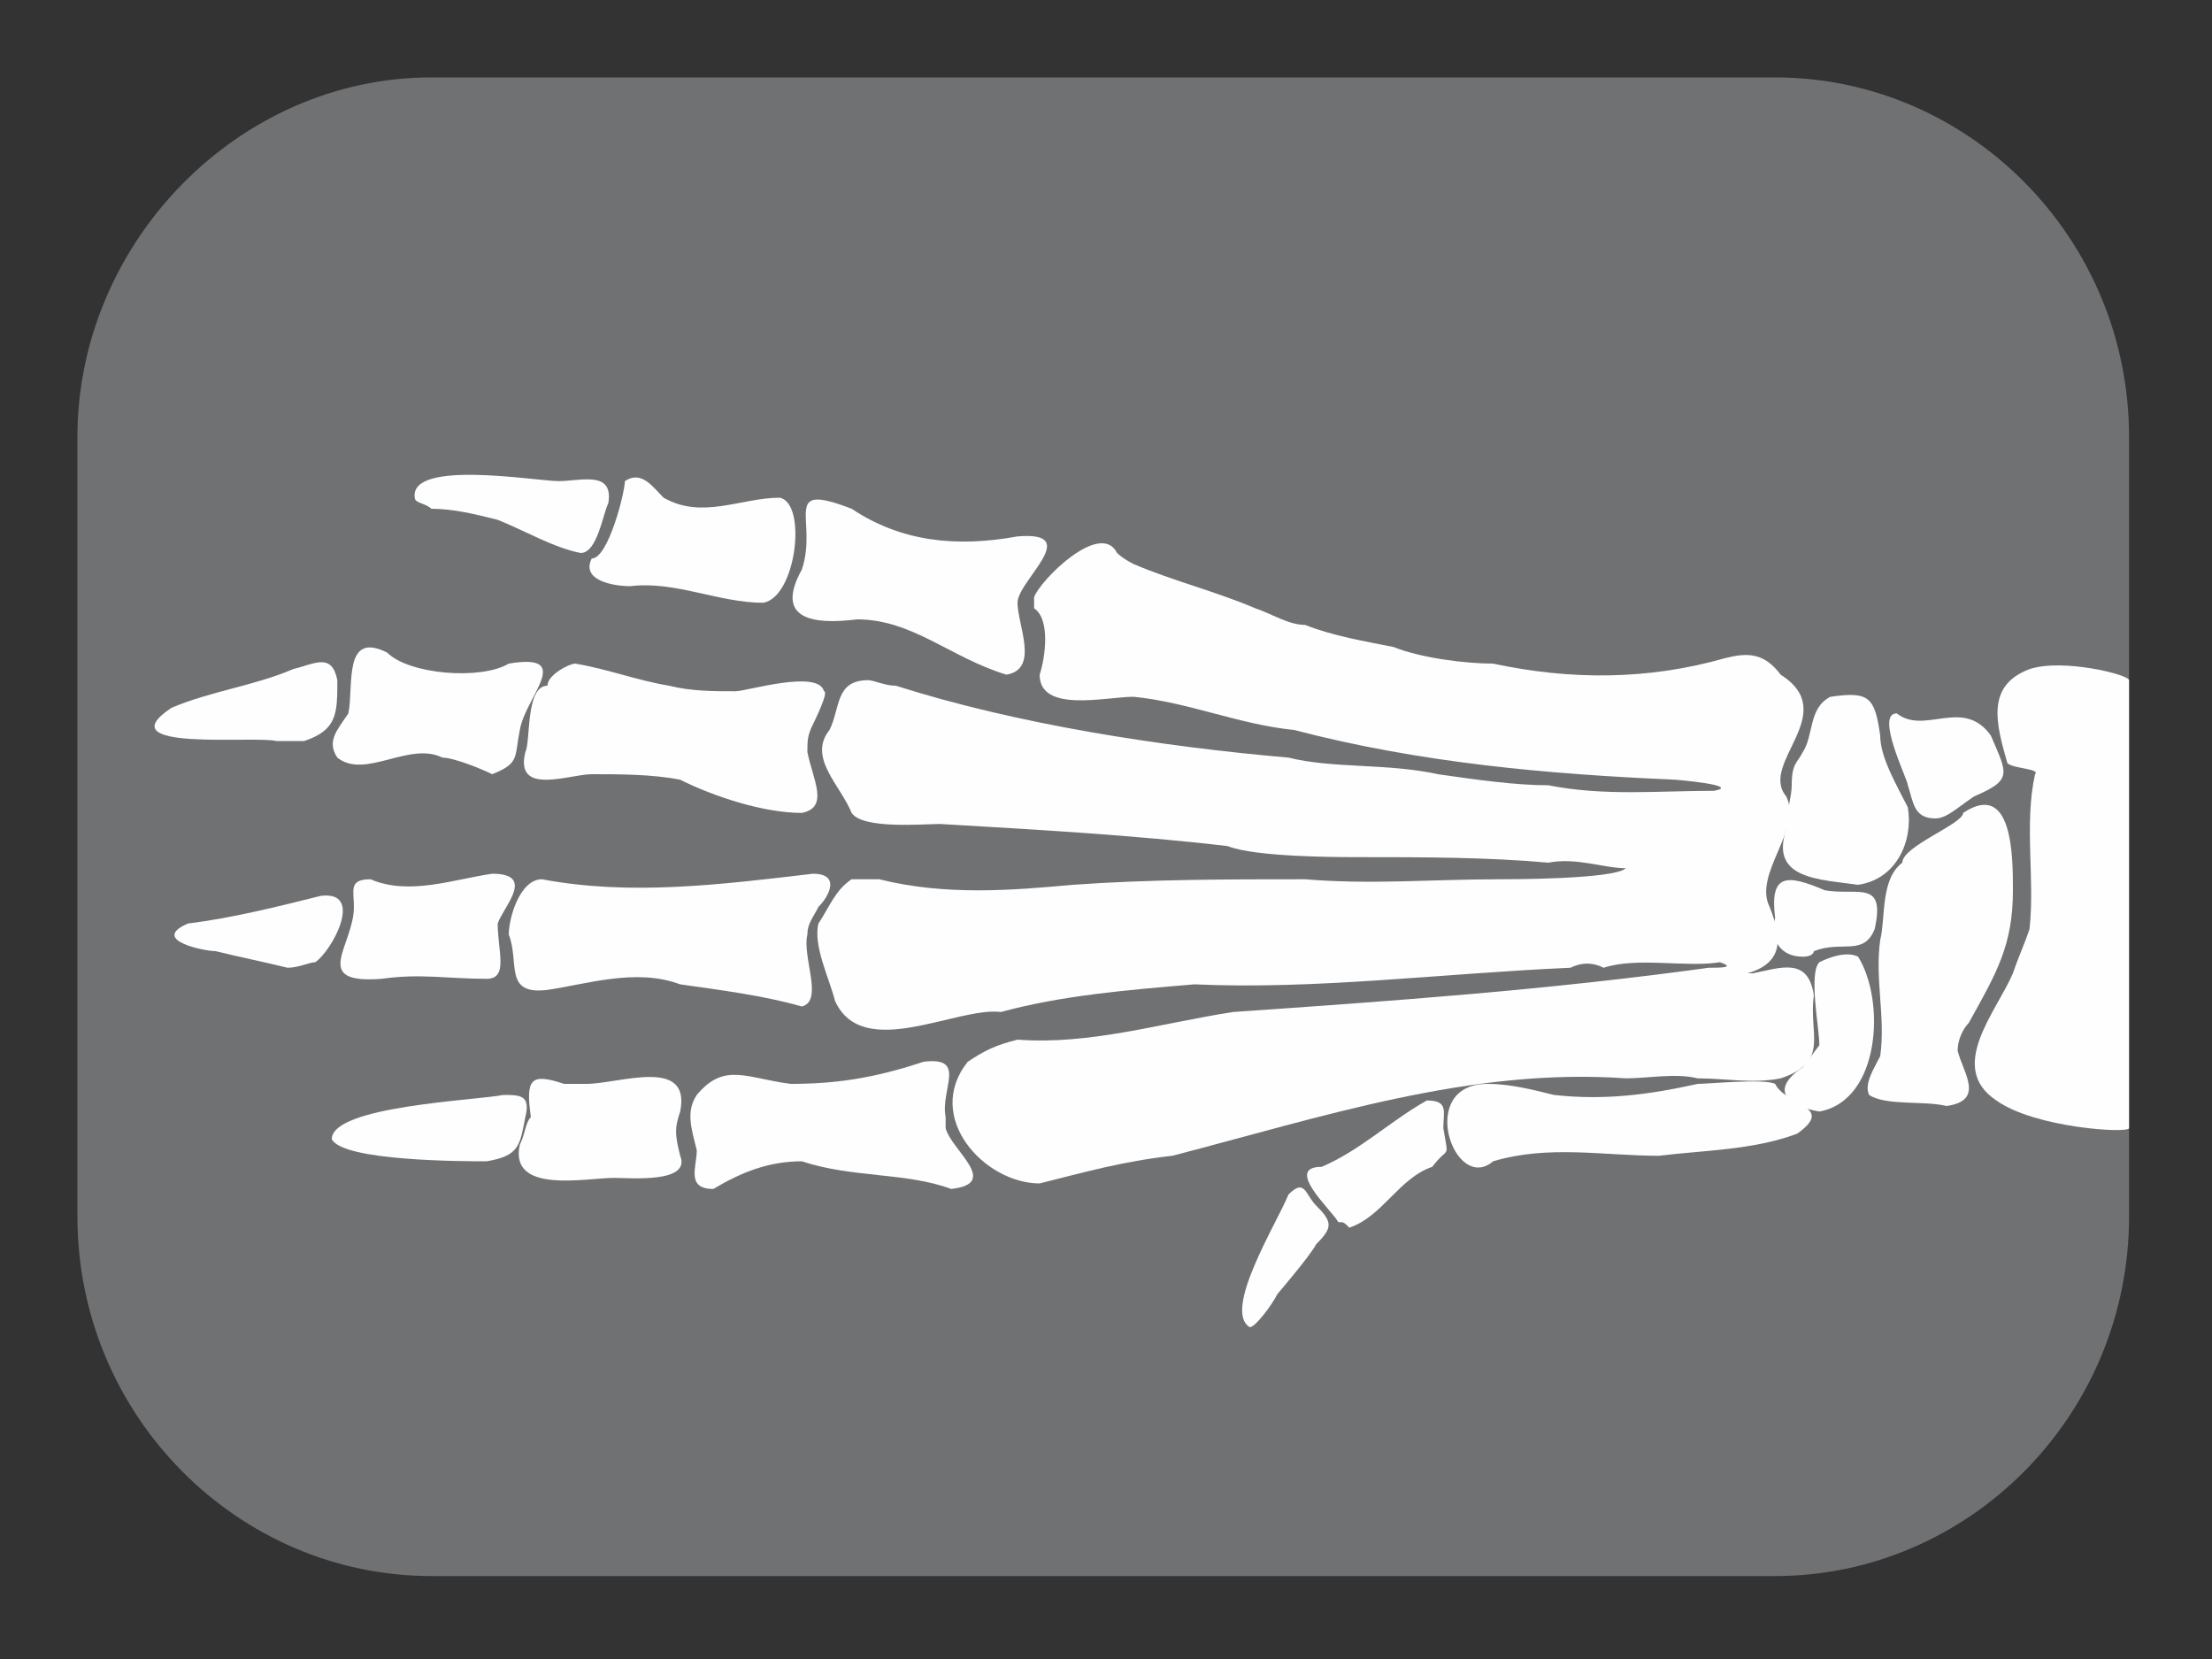
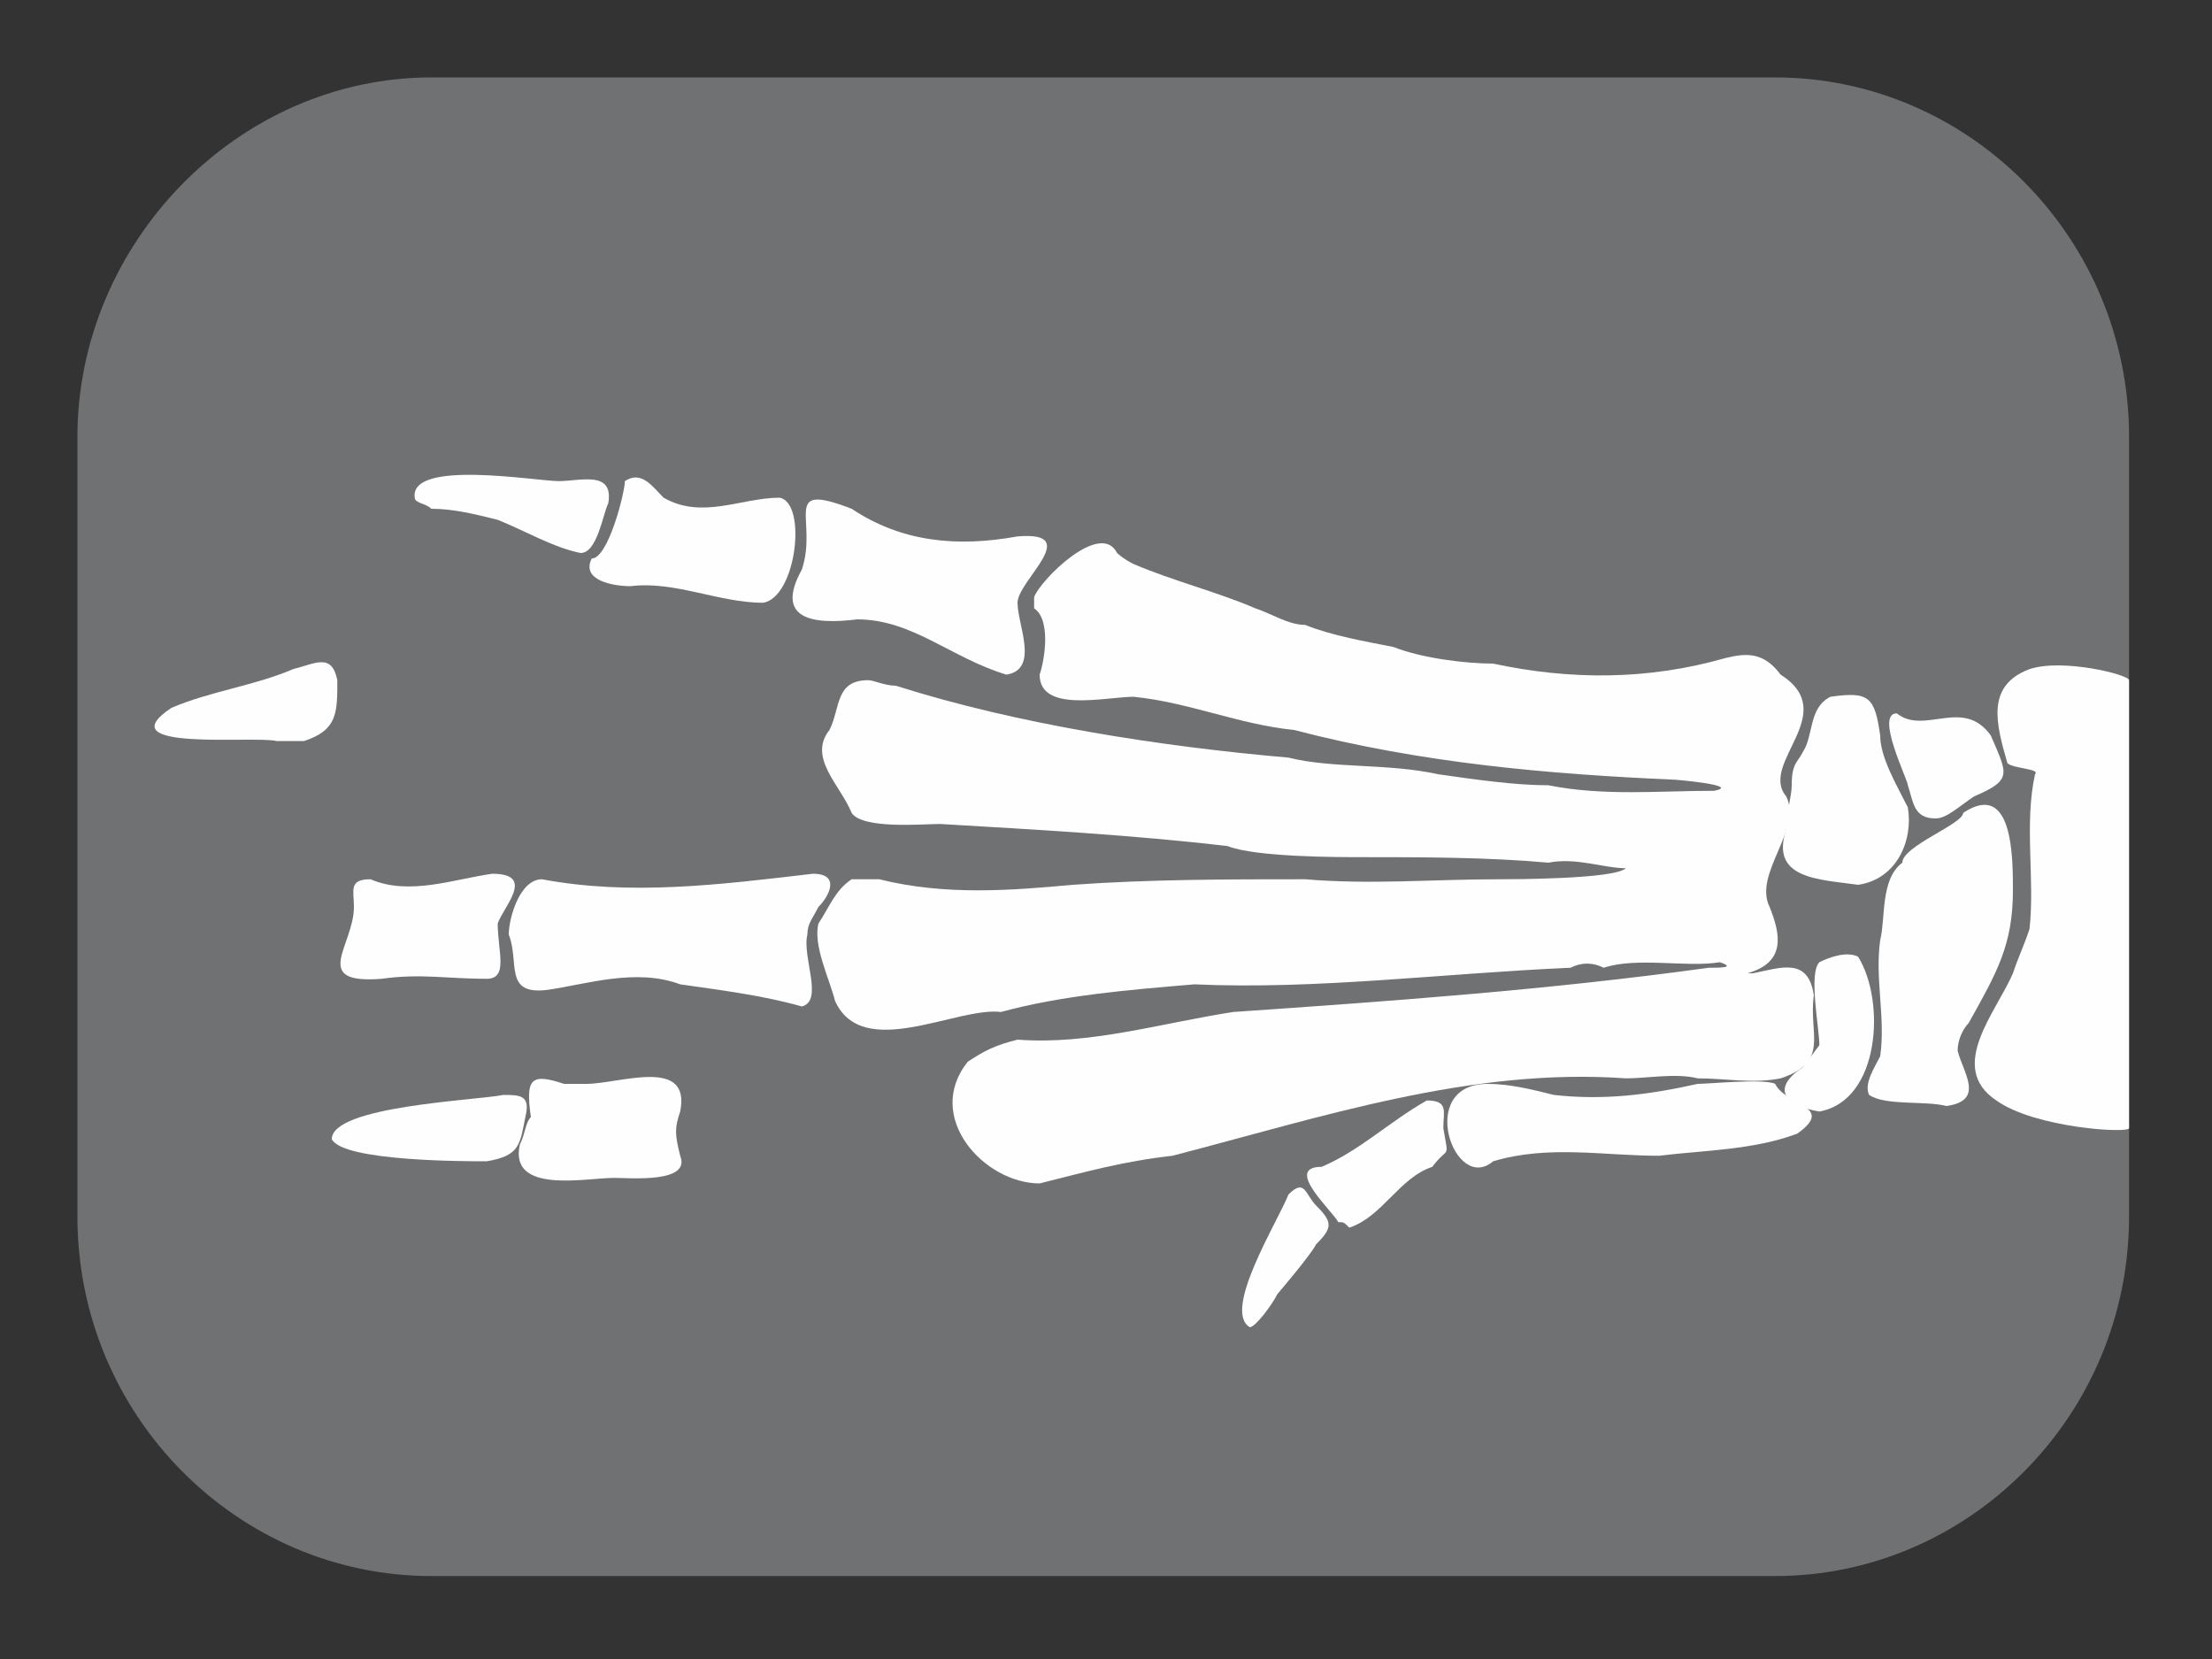
<svg xmlns="http://www.w3.org/2000/svg" version="1.1" id="Ebene_1" x="0px" y="0px" viewBox="0 0 40 30" style="enable-background:new 0 0 40 30;" xml:space="preserve">
  <rect x="0" y="0" width="40" height="30" fill="#333333" stroke="none" />
  <style type="text/css">
	.st0{fill:#707173;}
	.st1{fill:#FEFEFE;}
</style>
  <g>
    <path class="st0" d="M7.8,1.4h24.3c3.5,0,6.4,2.9,6.4,6.5v14.1c0,3.6-2.9,6.5-6.4,6.5H7.8c-3.5,0-6.4-2.9-6.4-6.5V7.9   C1.4,4.4,4.3,1.4,7.8,1.4z" />
    <g>
      <path class="st1" d="M22.6,24c-0.5-0.3,0.5-1.9,0.7-2.4c0.3-0.3,0.3,0,0.5,0.2c0.3,0.3,0.3,0.4,0,0.7c-0.1,0.2-0.7,0.9-0.7,0.9    C23,23.6,22.7,24,22.6,24L22.6,24z" />
      <path class="st1" d="M24.4,22.2c-0.1-0.1-0.1-0.1-0.2-0.1c-0.1-0.2-1-1-0.3-1c0.7-0.3,1.2-0.8,1.9-1.2c0.4,0,0.3,0.2,0.3,0.5    c0.1,0.6,0.1,0.3-0.2,0.7C25.3,21.3,25,22,24.4,22.2L24.4,22.2z" />
      <path class="st1" d="M38.5,20.4c0,0.1-1.7,0-2.4-0.5c-0.9-0.6,0-1.6,0.3-2.3c0.1-0.3,0.2-0.5,0.3-0.8c0.1-0.9-0.1-1.9,0.1-2.8    c0.1-0.1-0.4-0.1-0.5-0.2c-0.2-0.7-0.4-1.4,0.4-1.7c0.6-0.2,1.8,0.1,1.8,0.2L38.5,20.4z" />
      <path class="st1" d="M30,20.9c-1,0-2-0.2-3,0.1c-0.7,0.6-1.4-1.4-0.1-1.4c0.4,0,0.8,0.1,1.2,0.2c0.9,0.1,1.7,0,2.6-0.2    c0.2,0,1.2-0.1,1.4,0c0.2,0.4,1.1,0.4,0.4,0.9C31.7,20.8,30.8,20.8,30,20.9L30,20.9z" />
      <path class="st1" d="M18.8,21.4c-1,0-2.1-1.2-1.3-2.2c0.3-0.2,0.5-0.3,0.9-0.4c1.3,0.1,2.6-0.3,3.9-0.5c2.9-0.2,5.7-0.4,8.6-0.8    c0.2,0,0.5,0,0.2-0.1c-0.6,0.1-1.5-0.1-2.1,0.1c-0.2-0.1-0.4-0.1-0.6,0c-2.3,0.1-4.6,0.4-6.8,0.3c-1.2,0.1-2.4,0.2-3.5,0.5    c-0.8-0.1-2.5,0.9-3-0.2c-0.1-0.4-0.4-1-0.3-1.4c0.2-0.3,0.3-0.6,0.6-0.8c0.2,0,0.3,0,0.5,0c1.2,0.3,2.4,0.2,3.5,0.1    c1.4-0.1,2.8-0.1,4.2-0.1c1.2,0.1,2.3,0,3.5,0c0.2,0,2.1,0,2.3-0.2c-0.4,0-0.9-0.2-1.4-0.1c-1.1-0.1-2.3-0.1-3.4-0.1    c-0.4,0-1.9,0-2.4-0.2c-1.7-0.2-3.5-0.3-5.2-0.4c-0.3,0-1.4,0.1-1.6-0.2c-0.2-0.5-0.8-1-0.4-1.5c0.2-0.4,0.1-0.9,0.7-0.9    c0.1,0,0.3,0.1,0.5,0.1c2.2,0.7,4.8,1.1,7.1,1.3c0.8,0.2,1.8,0.1,2.7,0.3c0.7,0.1,1.4,0.2,2,0.2c1,0.2,2,0.1,3,0.1    c0.5-0.1-0.7-0.2-0.7-0.2c-2.3-0.1-4.6-0.3-6.9-0.9c-1-0.1-1.9-0.5-2.9-0.6c-0.5,0-1.7,0.3-1.7-0.4c0.1-0.3,0.2-1-0.1-1.2    c0-0.1,0-0.2,0-0.2c0.1-0.3,1.2-1.4,1.5-0.8c0,0,0.1,0.1,0.3,0.2c0.7,0.3,1.5,0.5,2.2,0.8c0.3,0.1,0.6,0.3,0.9,0.3    c0.5,0.2,1.1,0.3,1.6,0.4c0.5,0.2,1.3,0.3,1.8,0.3c1.4,0.3,2.8,0.3,4.2-0.1c0.4-0.1,0.7-0.1,1,0.3c1.1,0.7-0.4,1.6,0.1,2.2    c0.3,0.6-0.6,1.4-0.3,2c0.2,0.5,0.3,1-0.4,1.2c0,0,0.1,0,0.1,0c0.5-0.1,1-0.3,1.1,0.4c-0.1,0.7,0.3,1.2-0.6,1.5    c-0.5,0.1-1,0-1.5,0c-0.4-0.1-0.9,0-1.3,0c-2.8-0.2-5.5,0.7-8.2,1.4C20.3,21,19.6,21.2,18.8,21.4L18.8,21.4z" />
-       <path class="st1" d="M17.2,21.5c-0.8-0.3-1.8-0.2-2.7-0.5c-0.6,0-1.1,0.2-1.6,0.5c-0.5,0-0.3-0.4-0.3-0.7c-0.1-0.4-0.2-0.7,0-1    c0.5-0.6,0.9-0.3,1.7-0.2c0.8,0,1.5-0.1,2.4-0.4c0.8-0.1,0.3,0.5,0.4,1c0,0.1,0,0.1,0,0.2C17.2,20.8,18.1,21.4,17.2,21.5    L17.2,21.5z" />
      <path class="st1" d="M35.2,20c-0.4-0.1-1.1,0-1.4-0.2c-0.1-0.2,0.1-0.5,0.2-0.7c0.1-0.7-0.1-1.4,0-2.1c0.1-0.4,0-1.1,0.4-1.4    c0-0.3,1.1-0.7,1.1-0.9c0.9-0.6,0.9,0.8,0.9,1.4c0,1-0.3,1.5-0.8,2.4c-0.1,0.1-0.2,0.3-0.2,0.5C35.5,19.4,35.9,19.9,35.2,20    L35.2,20z" />
      <path class="st1" d="M32.9,20.1c-0.6-0.1-0.9-0.4-0.3-0.8c0,0,0.3-0.4,0.3-0.4c0-0.3-0.2-1.3,0-1.5c0.2-0.1,0.5-0.2,0.7-0.1    C34.1,18.1,34,19.9,32.9,20.1L32.9,20.1z" />
      <path class="st1" d="M11.1,21.3c-0.5,0-1.9,0.3-1.7-0.6c0.1-0.2,0.1-0.4,0.2-0.5c-0.1-0.7,0-0.8,0.6-0.6c0.2,0,0.4,0,0.4,0    c0.6,0,1.9-0.5,1.7,0.5c-0.1,0.3-0.1,0.4,0,0.8C12.5,21.4,11.4,21.3,11.1,21.3L11.1,21.3z" />
      <path class="st1" d="M8.8,21c-0.4,0-2.6,0-2.8-0.4c0-0.6,2.6-0.7,3.1-0.8c0.3,0,0.5,0,0.4,0.4C9.4,20.7,9.4,20.9,8.8,21L8.8,21z" />
-       <path class="st1" d="M32.6,17.3c-0.4,0-0.6-0.3-0.5-0.7c-0.1-0.8,0.2-0.8,0.9-0.5c0.6,0.1,1.1-0.2,0.9,0.7    c-0.2,0.5-0.6,0.2-1.1,0.4C32.8,17.2,32.8,17.3,32.6,17.3L32.6,17.3z" />
      <path class="st1" d="M14.5,18.2c-0.7-0.2-1.5-0.3-2.2-0.4c-0.8-0.3-1.7,0-2.4,0.1c-0.8,0.1-0.5-0.5-0.7-1c0-0.3,0.2-1,0.6-1    c1.6,0.3,3.2,0.1,4.9-0.1c0.5,0,0.3,0.4,0.1,0.6c-0.1,0.2-0.2,0.3-0.2,0.5C14.5,17.3,14.9,18.1,14.5,18.2L14.5,18.2z" />
      <path class="st1" d="M33.6,16c-0.7-0.1-1.6-0.1-1.3-1c0-0.3,0.1-0.6,0.1-0.8c0-0.4,0.1-0.4,0.2-0.6c0.2-0.3,0.1-0.8,0.5-1    c0.7-0.1,0.8,0,0.9,0.7c0,0.4,0.3,0.9,0.5,1.3C34.6,15.2,34.3,15.9,33.6,16L33.6,16z" />
      <path class="st1" d="M8.8,17.7c-0.7,0-1.2-0.1-1.9,0c-1.3,0.1-0.5-0.6-0.5-1.3c0-0.3-0.1-0.5,0.3-0.5c0.7,0.3,1.5,0,2.2-0.1    c0.8,0,0.2,0.6,0.1,0.9C9,17.2,9.2,17.7,8.8,17.7L8.8,17.7z" />
-       <path class="st1" d="M5.2,17.5c-0.4-0.1-0.9-0.2-1.3-0.3c-0.2,0-1.2-0.2-0.5-0.5c0.8-0.1,1.6-0.3,2.4-0.5c0.8-0.1,0.2,1-0.1,1.2    C5.6,17.4,5.4,17.5,5.2,17.5L5.2,17.5z" />
      <path class="st1" d="M35,14.8c-0.4,0-0.4-0.3-0.5-0.6c0-0.1-0.6-1.3-0.2-1.3c0.5,0.4,1.2-0.3,1.7,0.4c0.3,0.7,0.4,0.8-0.3,1.1    C35.4,14.6,35.2,14.8,35,14.8L35,14.8z" />
-       <path class="st1" d="M14.5,14.7c-0.7,0-1.6-0.3-2.2-0.6c-0.5-0.1-1.1-0.1-1.6-0.1c-0.4,0-1.4,0.4-1.2-0.4c0.1-0.2,0-1.2,0.4-1.2    c0-0.2,0.4-0.4,0.5-0.4c0.6,0.1,1.1,0.3,1.7,0.4c0.4,0.1,0.8,0.1,1.2,0.1c0.2,0,1.5-0.4,1.6,0c0.1,0-0.2,0.6-0.2,0.6    c-0.1,0.2-0.1,0.3-0.1,0.5C14.7,14.1,15,14.6,14.5,14.7L14.5,14.7z" />
-       <path class="st1" d="M8.9,14c-0.2-0.1-0.7-0.3-0.9-0.3c-0.6-0.3-1.4,0.4-1.9,0c-0.2-0.3,0-0.5,0.2-0.8c0.1-0.5-0.1-1.5,0.7-1.1    c0.4,0.4,1.7,0.5,2.2,0.2c1.2-0.2,0.3,0.6,0.2,1.2C9.3,13.7,9.4,13.8,8.9,14L8.9,14z" />
      <path class="st1" d="M5.5,13.4c-0.1,0-0.3,0-0.5,0c-0.4-0.1-3.1,0.2-1.9-0.6c0.7-0.3,1.5-0.4,2.2-0.7C5.7,12,6,11.8,6.1,12.3    C6.1,12.9,6.1,13.2,5.5,13.4L5.5,13.4z" />
      <path class="st1" d="M18.2,12.2c-1-0.3-1.7-1-2.7-1c-0.8,0.1-1.5,0-1-0.9c0.3-0.9-0.4-1.6,0.9-1.1c0.9,0.6,1.9,0.7,3,0.5    c1.2-0.1,0,0.8,0,1.2C18.4,11.3,18.8,12.1,18.2,12.2L18.2,12.2z" />
      <path class="st1" d="M13.8,10.9c-0.8,0-1.6-0.4-2.4-0.3c-0.3,0-0.9-0.1-0.7-0.5c0.3,0,0.6-1.2,0.6-1.4c0.3-0.2,0.5,0.1,0.7,0.3    c0.7,0.4,1.4,0,2.1,0C14.6,9.1,14.4,10.8,13.8,10.9L13.8,10.9z" />
      <path class="st1" d="M10.5,10C10,9.9,9.5,9.6,9,9.4C8.6,9.3,8.2,9.2,7.8,9.2C7.7,9.1,7.5,9.1,7.5,9c-0.1-0.7,2.2-0.3,2.6-0.3    c0.4,0,1-0.2,0.9,0.4C10.9,9.3,10.8,10,10.5,10L10.5,10z" />
    </g>
  </g>
</svg>